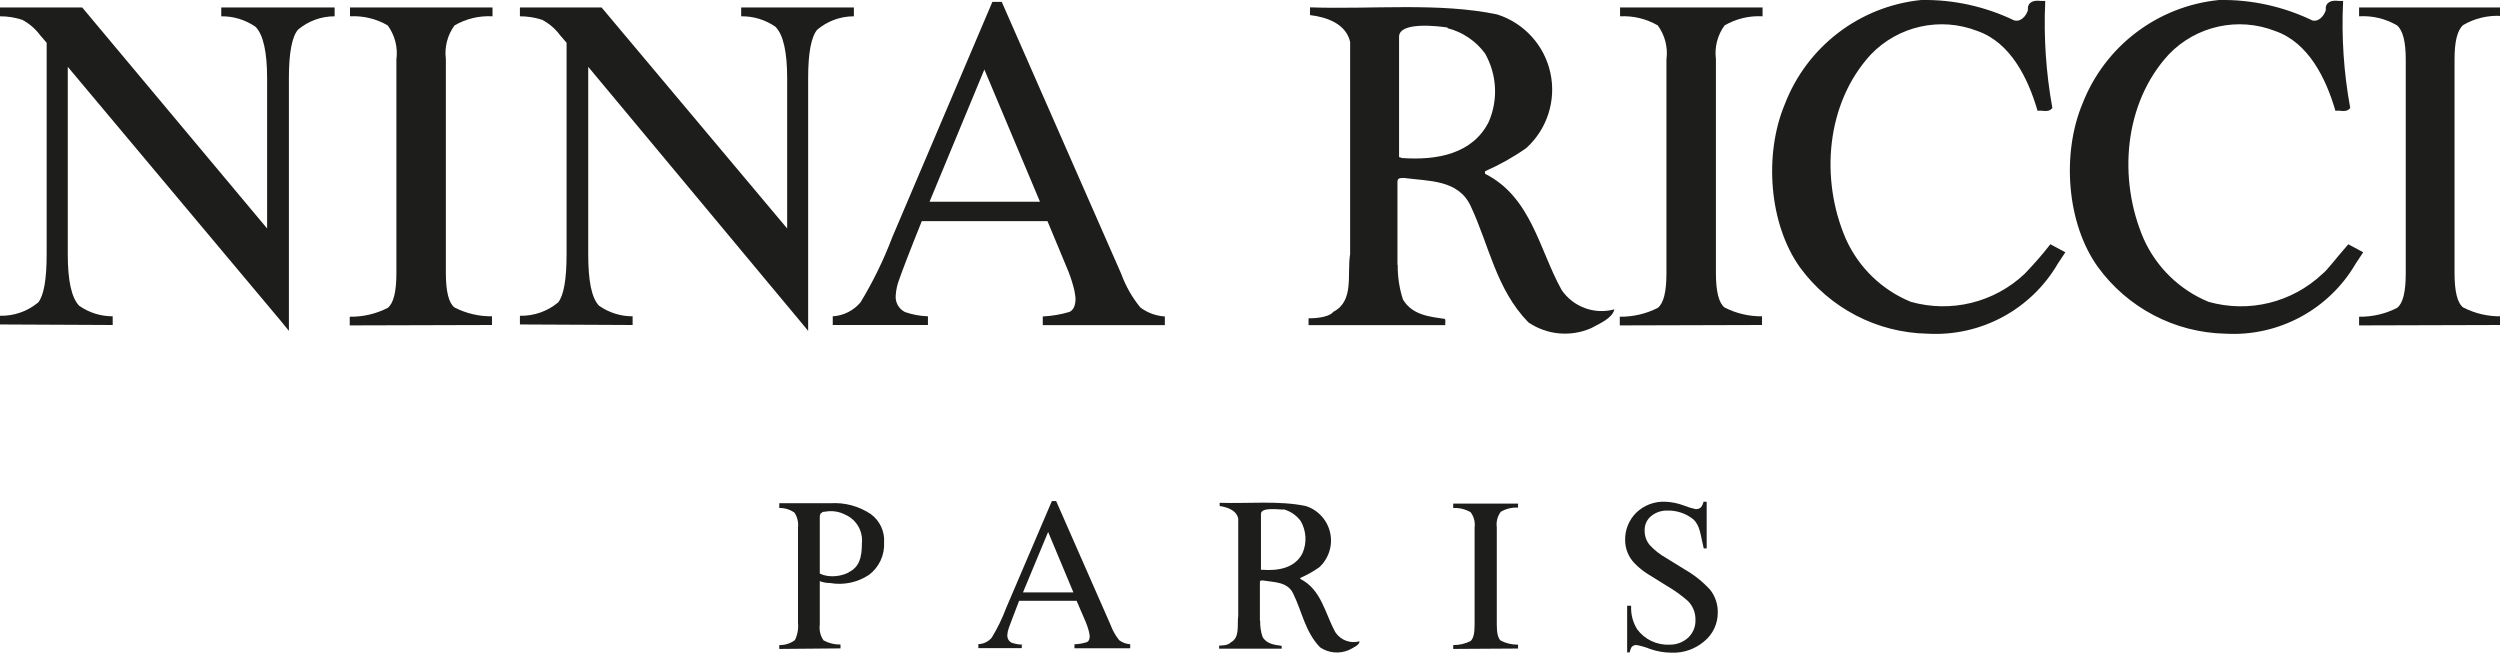
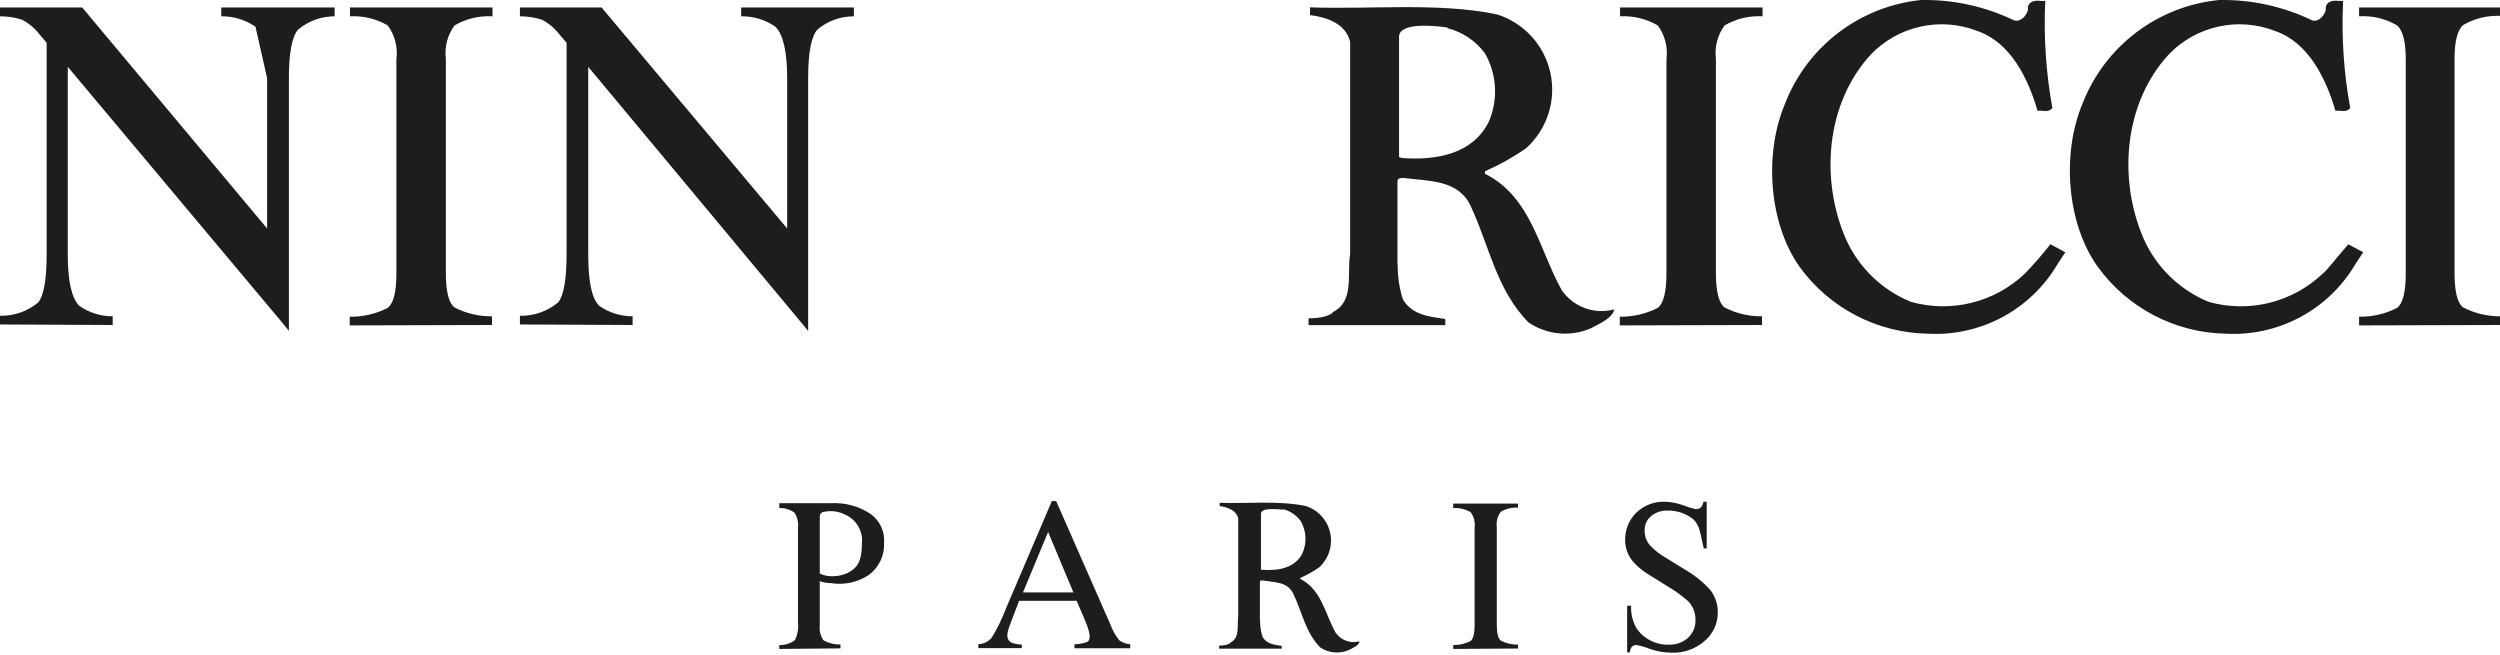
<svg xmlns="http://www.w3.org/2000/svg" width="187px" height="49px" viewBox="0 0 187 49" version="1.1">
  <title>Artboard</title>
  <g id="Artboard" stroke="none" stroke-width="1" fill="none" fill-rule="evenodd">
    <g id="Nina-Ricci" transform="translate(0, 0.108)" fill="#1D1D1B">
      <path d="M78.4,39.682 L80.29,44.202 L76.52,44.202 L78.4,39.682 L78.4,39.682 Z M76.47,48.112 C76.201,48.104 75.935,48.057 75.68,47.972 C75.461,47.866 75.33,47.635 75.35,47.392 C75.36,47.2 75.401,47.011 75.47,46.832 C75.55,46.592 75.81,45.932 76.23,44.832 L80.53,44.832 L81.21,46.412 L81.21,46.412 C81.298,46.62 81.372,46.834 81.43,47.052 C81.47,47.189 81.497,47.33 81.51,47.472 C81.51,47.712 81.44,47.862 81.3,47.922 C81,48.021 80.686,48.075 80.37,48.082 L80.37,48.082 L80.37,48.382 L84.54,48.382 L84.54,48.082 L84.54,48.082 C84.243,48.064 83.958,47.96 83.72,47.782 C83.441,47.438 83.221,47.049 83.07,46.632 L83.07,46.632 L79,37.372 L78.68,37.372 L75.26,45.372 L75.26,45.372 C74.971,46.145 74.609,46.888 74.18,47.592 C73.931,47.888 73.567,48.063 73.18,48.072 L73.18,48.072 L73.18,48.372 L76.43,48.372 L76.43,48.072 L76.47,48.112 Z" id="Shape" />
      <path d="M113.55,48.402 L113.55,48.112 L113.55,48.112 C113.102,48.119 112.659,48.016 112.26,47.812 C112.06,47.652 111.96,47.262 111.96,46.632 L111.96,46.632 L111.96,39.332 L111.96,39.332 C111.903,38.921 112.011,38.504 112.26,38.172 C112.65,37.944 113.099,37.837 113.55,37.862 L113.55,37.862 L113.55,37.562 L108.7,37.562 L108.7,37.892 L108.7,37.892 C109.154,37.867 109.606,37.975 110,38.202 C110.249,38.534 110.357,38.951 110.3,39.362 L110.3,39.362 L110.3,46.662 L110.3,46.662 C110.3,47.292 110.2,47.662 110,47.842 C109.597,48.046 109.151,48.149 108.7,48.142 L108.7,48.142 L108.7,48.432 L113.55,48.402 Z" id="Path" />
      <path d="M63.5,42.702 C62.988,42.961 62.407,43.052 61.84,42.962 C61.659,42.932 61.484,42.875 61.32,42.792 L61.32,42.792 L61.32,38.702 L61.32,38.702 C61.32,38.472 61.32,38.322 61.44,38.262 C61.56,38.202 61.44,38.182 61.74,38.162 C62.248,38.072 62.773,38.153 63.23,38.392 C64.064,38.761 64.565,39.625 64.47,40.532 C64.47,41.592 64.28,42.312 63.47,42.702 L63.5,42.702 Z M62.87,48.392 L62.87,48.102 L62.87,48.102 C62.427,48.112 61.989,48.005 61.6,47.792 C61.364,47.451 61.264,47.034 61.32,46.622 L61.32,46.622 L61.32,43.362 L61.32,43.362 C61.566,43.457 61.827,43.504 62.09,43.502 C63.102,43.68 64.144,43.462 65,42.892 C65.756,42.324 66.18,41.417 66.13,40.472 C66.186,39.637 65.808,38.833 65.13,38.342 C64.245,37.752 63.192,37.467 62.13,37.532 L58.29,37.532 L58.29,37.892 L58.29,37.892 C58.698,37.88 59.099,38.003 59.43,38.242 C59.644,38.574 59.736,38.97 59.69,39.362 L59.69,39.362 L59.69,46.472 L59.69,46.472 C59.736,46.919 59.657,47.369 59.46,47.772 C59.123,48.025 58.711,48.156 58.29,48.142 L58.29,48.142 L58.29,48.432 L62.87,48.392 Z" id="Shape" />
      <path d="M121.65,48.692 L121.9,48.692 C121.924,48.56 121.968,48.432 122.03,48.312 C122.121,48.191 122.269,48.126 122.42,48.142 C122.762,48.205 123.097,48.302 123.42,48.432 C123.931,48.614 124.468,48.708 125.01,48.712 C125.916,48.753 126.804,48.445 127.49,47.852 C128.13,47.323 128.497,46.533 128.49,45.702 C128.5,45.1 128.306,44.511 127.94,44.032 C127.392,43.424 126.751,42.908 126.04,42.502 L126.04,42.502 L124.6,41.612 L124.6,41.612 C124.153,41.36 123.748,41.04 123.4,40.662 C123.148,40.36 123.013,39.976 123.02,39.582 C123.001,39.157 123.187,38.748 123.52,38.482 C123.852,38.218 124.266,38.077 124.69,38.082 C125.39,38.059 126.077,38.282 126.63,38.712 C127.18,39.202 127.18,39.862 127.44,40.912 L127.66,40.912 L127.66,37.422 L127.42,37.422 C127.392,37.571 127.33,37.711 127.24,37.832 C127.126,37.937 126.974,37.988 126.82,37.972 C126.513,37.904 126.212,37.811 125.92,37.692 C125.487,37.531 125.032,37.44 124.57,37.422 C123.761,37.383 122.972,37.679 122.39,38.242 C121.84,38.788 121.539,39.537 121.56,40.312 C121.565,40.951 121.816,41.563 122.26,42.022 C122.559,42.332 122.895,42.604 123.26,42.832 L123.26,42.832 L124.66,43.702 L124.66,43.702 C125.221,44.028 125.75,44.406 126.24,44.832 C126.615,45.197 126.824,45.699 126.82,46.222 C126.85,46.748 126.641,47.259 126.25,47.612 C125.875,47.943 125.39,48.121 124.89,48.112 C123.938,48.161 123.026,47.729 122.46,46.962 C122.132,46.436 121.975,45.821 122.01,45.202 L121.71,45.202 L121.71,48.692 L121.65,48.692 Z" id="Path" />
      <path d="M94.26,46.332 C94.25,46.74 94.311,47.146 94.44,47.532 C94.75,48.072 95.33,48.122 95.87,48.202 C95.87,48.202 95.87,48.342 95.87,48.412 L91.19,48.412 L91.19,48.182 L91.19,48.182 C91.29,48.182 91.86,48.182 92.05,47.952 C92.77,47.572 92.52,46.662 92.62,45.952 L92.62,45.952 L92.62,38.682 L92.62,38.682 C92.48,38.042 91.8,37.832 91.23,37.742 L91.23,37.742 L91.23,37.502 L91.23,37.502 C93.37,37.572 95.66,37.322 97.67,37.742 C98.594,38.036 99.291,38.801 99.497,39.748 C99.704,40.695 99.388,41.681 98.67,42.332 C98.227,42.642 97.755,42.906 97.26,43.122 L97.26,43.122 L97.26,43.192 L97.26,43.192 C98.85,43.992 99.12,45.812 99.89,47.192 C100.283,47.78 101.008,48.05 101.69,47.862 C101.69,48.162 101.19,48.352 100.9,48.512 C100.193,48.82 99.378,48.745 98.74,48.312 C97.63,47.162 97.4,45.662 96.74,44.312 C96.32,43.392 95.3,43.452 94.46,43.312 C94.28,43.312 94.24,43.312 94.24,43.452 L94.24,43.452 L94.24,46.302 L94.26,46.332 Z M96,38.012 C95.68,38.012 94.32,37.802 94.32,38.332 L94.32,38.332 L94.32,42.512 L94.43,42.512 L94.43,42.512 C95.64,42.602 96.88,42.372 97.43,41.262 C97.767,40.485 97.715,39.595 97.29,38.862 C96.97,38.429 96.511,38.118 95.99,37.982 L96,38.012 Z" id="Shape" />
-       <path d="M8.43,24.202 L8.43,23.552 L8.43,23.552 C7.532,23.554 6.655,23.278 5.92,22.762 C5.35,22.162 5.07,20.892 5.07,18.922 L5.07,18.922 L5.07,4.892 L21,23.892 L21.61,24.642 L21.61,5.722 L21.61,5.722 C21.61,3.842 21.84,2.642 22.29,2.112 C23.056,1.465 24.027,1.11 25.03,1.112 L25.03,1.112 L25.03,0.452 L16.55,0.452 L16.55,1.112 L16.55,1.112 C17.464,1.101 18.358,1.373 19.11,1.892 C19.69,2.482 19.98,3.772 19.98,5.742 L19.98,5.742 L19.98,16.982 L6.15,0.452 L0,0.452 L0,1.112 L0,1.112 C0.564,1.109 1.124,1.197 1.66,1.372 C2.187,1.651 2.645,2.044 3,2.522 L3,2.522 L3.49,3.092 L3.49,18.892 L3.49,18.892 C3.49,20.782 3.28,21.992 2.86,22.512 C2.059,23.181 1.043,23.536 0,23.512 L0,23.512 L0,24.162 L8.43,24.202 Z" id="Path" />
+       <path d="M8.43,24.202 L8.43,23.552 L8.43,23.552 C7.532,23.554 6.655,23.278 5.92,22.762 C5.35,22.162 5.07,20.892 5.07,18.922 L5.07,18.922 L5.07,4.892 L21,23.892 L21.61,24.642 L21.61,5.722 L21.61,5.722 C21.61,3.842 21.84,2.642 22.29,2.112 C23.056,1.465 24.027,1.11 25.03,1.112 L25.03,1.112 L25.03,0.452 L16.55,0.452 L16.55,1.112 L16.55,1.112 C17.464,1.101 18.358,1.373 19.11,1.892 L19.98,5.742 L19.98,16.982 L6.15,0.452 L0,0.452 L0,1.112 L0,1.112 C0.564,1.109 1.124,1.197 1.66,1.372 C2.187,1.651 2.645,2.044 3,2.522 L3,2.522 L3.49,3.092 L3.49,18.892 L3.49,18.892 C3.49,20.782 3.28,21.992 2.86,22.512 C2.059,23.181 1.043,23.536 0,23.512 L0,23.512 L0,24.162 L8.43,24.202 Z" id="Path" />
      <path d="M47.32,24.202 L47.32,23.552 L47.32,23.552 C46.422,23.554 45.545,23.278 44.81,22.762 C44.24,22.162 44,20.892 44,18.892 L44,18.892 L44,4.892 L59.83,23.892 L60.45,24.642 L60.45,5.722 L60.45,5.722 C60.45,3.842 60.68,2.642 61.13,2.112 C61.896,1.465 62.867,1.11 63.87,1.112 L63.87,1.112 L63.87,0.452 L55.44,0.452 L55.44,1.112 L55.44,1.112 C56.354,1.096 57.25,1.369 58,1.892 C58.59,2.482 58.88,3.772 58.88,5.742 L58.88,5.742 L58.88,16.982 L45,0.452 L38.89,0.452 L38.89,1.112 L38.89,1.112 C39.454,1.11 40.014,1.198 40.55,1.372 C41.077,1.651 41.535,2.044 41.89,2.522 L41.89,2.522 L42.38,3.092 L42.38,18.892 L42.38,18.892 C42.38,20.782 42.17,21.992 41.75,22.512 C40.949,23.181 39.933,23.536 38.89,23.512 L38.89,23.512 L38.89,24.162 L47.32,24.202 Z" id="Path" />
      <path d="M36.8,24.202 L36.8,23.552 L36.8,23.552 C35.827,23.563 34.866,23.336 34,22.892 C33.57,22.562 33.35,21.702 33.35,20.312 L33.35,20.312 L33.35,4.312 L33.35,4.312 C33.236,3.42 33.468,2.518 34,1.792 C34.859,1.292 35.847,1.056 36.84,1.112 L36.84,1.112 L36.84,0.452 L26.18,0.452 L26.18,1.112 L26.18,1.112 C27.166,1.059 28.146,1.296 29,1.792 C29.539,2.526 29.772,3.44 29.65,4.342 L29.65,4.342 L29.65,20.342 L29.65,20.342 C29.65,21.732 29.43,22.592 29,22.922 C28.122,23.372 27.147,23.599 26.16,23.582 L26.16,23.582 L26.16,24.232 L36.8,24.202 Z" id="Path" />
-       <path d="M73.63,5.092 L77.79,14.982 L69.53,14.982 L73.63,5.092 Z M69.41,23.552 C68.824,23.533 68.244,23.425 67.69,23.232 C67.222,22.995 66.948,22.495 67,21.972 C67.03,21.55 67.124,21.135 67.28,20.742 C67.46,20.222 68.02,18.742 68.95,16.432 L78.35,16.432 L79.79,19.892 L79.79,19.892 C79.987,20.346 80.151,20.814 80.28,21.292 C80.368,21.596 80.425,21.907 80.45,22.222 C80.45,22.742 80.3,23.076 80,23.222 C79.35,23.417 78.678,23.531 78,23.562 L78,23.562 L78,24.212 L87.13,24.212 L87.13,23.562 L87.13,23.562 C86.468,23.523 85.831,23.29 85.3,22.892 C84.686,22.142 84.203,21.293 83.87,20.382 L83.87,20.382 L74.93,0.032 L74.23,0.032 L66.74,17.642 L66.74,17.642 C66.1,19.331 65.306,20.958 64.37,22.502 C63.851,23.124 63.098,23.504 62.29,23.552 L62.29,23.552 L62.29,24.202 L69.41,24.202 L69.41,23.552 Z" id="Shape" />
      <path d="M131.8,24.202 L131.8,23.552 L131.8,23.552 C130.827,23.563 129.866,23.336 129,22.892 C128.57,22.562 128.35,21.702 128.35,20.312 L128.35,20.312 L128.35,4.312 L128.35,4.312 C128.236,3.42 128.468,2.518 129,1.792 C129.859,1.292 130.847,1.056 131.84,1.112 L131.84,1.112 L131.84,0.452 L121.18,0.452 L121.18,1.112 L121.18,1.112 C122.166,1.061 123.146,1.297 124,1.792 C124.539,2.526 124.772,3.44 124.65,4.342 L124.65,4.342 L124.65,20.342 L124.65,20.342 C124.65,21.732 124.43,22.592 124,22.922 C123.121,23.369 122.146,23.596 121.16,23.582 L121.16,23.582 L121.16,24.232 L131.8,24.202 Z" id="Path" />
      <path d="M187.09,24.202 L187.09,23.552 L187.09,23.552 C186.103,23.569 185.128,23.342 184.25,22.892 C183.81,22.562 183.6,21.702 183.6,20.312 L183.6,20.312 L183.6,4.312 L183.6,4.312 C183.6,2.992 183.81,2.142 184.25,1.762 C185.109,1.262 186.097,1.026 187.09,1.082 L187.09,1.082 L187.09,0.452 L176.46,0.452 L176.46,1.112 L176.46,1.112 C177.453,1.051 178.442,1.288 179.3,1.792 C179.74,2.172 179.95,3.022 179.95,4.342 L179.95,4.342 L179.95,20.342 L179.95,20.342 C179.95,21.732 179.74,22.592 179.3,22.922 C178.422,23.372 177.447,23.599 176.46,23.582 L176.46,23.582 L176.46,24.232 L187.09,24.202 Z" id="Path" />
      <path d="M104.55,19.682 C104.537,20.568 104.668,21.449 104.94,22.292 C105.63,23.462 106.94,23.582 108.06,23.742 C108.18,23.842 108.06,24.062 108.12,24.212 L97.88,24.212 L97.88,23.702 L97.88,23.702 C98.1,23.702 99.34,23.702 99.74,23.212 C101.32,22.392 100.74,20.402 100.99,18.892 L100.99,18.892 L100.99,3.022 L100.99,3.022 C100.67,1.642 99.19,1.162 97.99,1.022 L97.99,1.022 L97.99,0.442 L97.99,0.442 C102.65,0.602 107.64,0.062 111.99,0.972 C114.004,1.612 115.521,3.28 115.969,5.344 C116.418,7.409 115.727,9.556 114.16,10.972 C113.193,11.649 112.161,12.228 111.08,12.702 L111.08,12.702 L111.08,12.892 L111.08,12.892 C114.54,14.622 115.14,18.592 116.81,21.582 C117.68,22.856 119.262,23.438 120.75,23.032 C120.62,23.692 119.64,24.102 119.01,24.442 C117.475,25.112 115.704,24.946 114.32,24.002 C111.9,21.512 111.39,18.242 110.01,15.312 C109.09,13.312 106.86,13.452 105.01,13.202 C104.63,13.202 104.53,13.252 104.53,13.512 L104.53,13.512 L104.53,19.722 L104.55,19.682 Z M108.28,1.952 C107.57,1.842 104.65,1.492 104.65,2.642 L104.65,2.642 L104.65,11.642 L104.87,11.712 L104.87,11.712 C107.49,11.902 110.16,11.402 111.36,9.002 C112.075,7.35 111.971,5.457 111.08,3.892 C110.394,2.957 109.404,2.288 108.28,2.002 L108.28,1.952 Z" id="Shape" />
      <path d="M150.6,1.512 C151.2,1.702 151.67,1.142 151.8,0.662 C151.73,0.132 152.14,0.002 152.65,0.072 L152.87,0.072 C152.755,2.707 152.933,5.347 153.4,7.942 C153.18,8.192 152.77,8.032 152.49,8.062 C151.8,5.732 150.49,2.992 147.96,2.112 C145.149,1.012 141.951,1.715 139.86,3.892 C136.46,7.582 136.02,13.312 137.97,17.812 C138.939,19.971 140.7,21.675 142.89,22.572 C145.934,23.433 149.207,22.632 151.51,20.462 C152.176,19.775 152.807,19.054 153.4,18.302 L153.4,18.302 L154.33,18.802 L153.84,19.542 L153.84,19.542 C151.857,22.957 148.123,24.967 144.18,24.742 C140.436,24.67 136.941,22.854 134.73,19.832 C132.43,16.622 132.05,11.452 133.6,7.742 C135.238,3.46 139.149,0.466 143.71,0.002 C146.093,-0.039 148.453,0.478 150.6,1.512 L150.6,1.512 Z" id="Path" stroke="#1D1D1B" stroke-width="0.22" />
      <path d="M172.88,1.512 C173.48,1.702 173.95,1.142 174.08,0.662 C174.01,0.132 174.42,0.002 174.93,0.072 L175.15,0.072 C175.03,2.707 175.207,5.347 175.68,7.942 C175.46,8.192 175.05,8.032 174.77,8.062 C174.08,5.732 172.77,2.992 170.23,2.112 C167.422,1.011 164.226,1.714 162.14,3.892 C158.74,7.582 158.3,13.312 160.25,17.812 C161.219,19.968 162.975,21.671 165.16,22.572 C168.208,23.437 171.485,22.635 173.79,20.462 C174.17,20.172 174.89,19.192 175.68,18.302 L175.68,18.302 L176.61,18.802 L176.12,19.542 L176.12,19.542 C174.137,22.957 170.403,24.967 166.46,24.742 C162.704,24.661 159.203,22.825 157,19.782 C154.7,16.572 154.32,11.402 155.87,7.692 C157.526,3.424 161.443,0.45 166,0.002 C168.386,-0.039 170.749,0.478 172.9,1.512 L172.88,1.512 Z" id="Path" stroke="#1D1D1B" stroke-width="0.22" />
    </g>
  </g>
</svg>